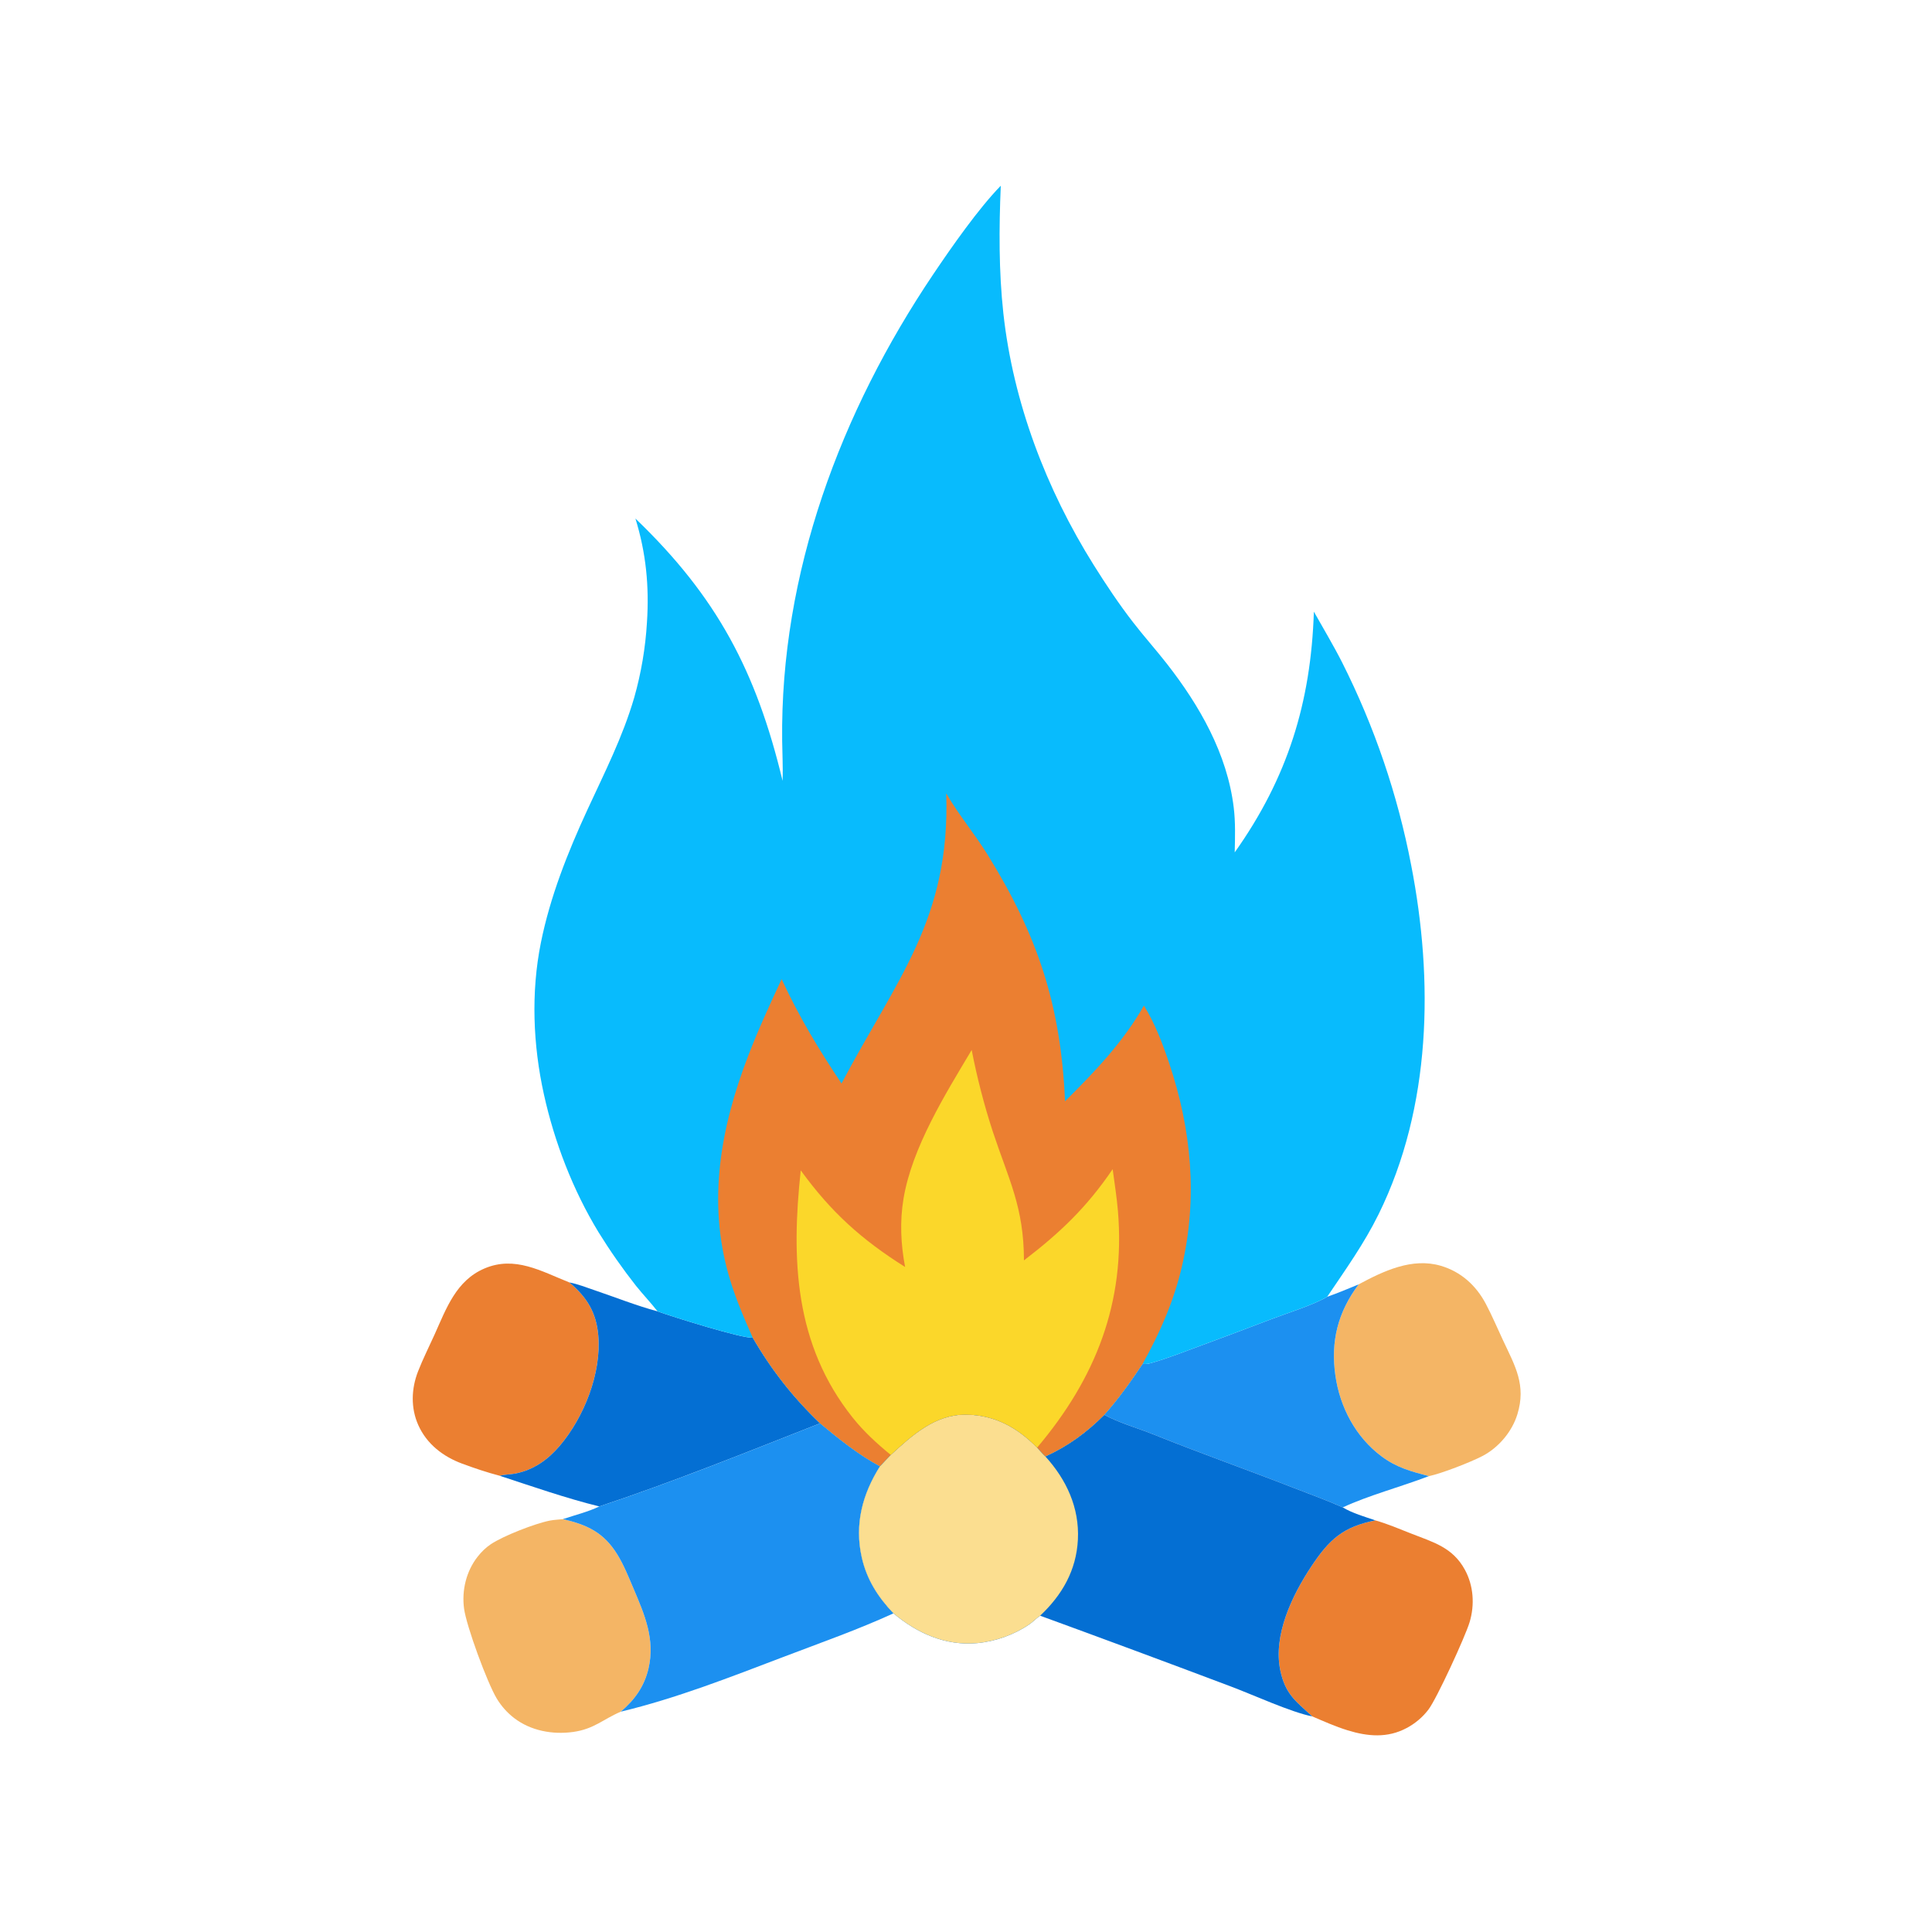
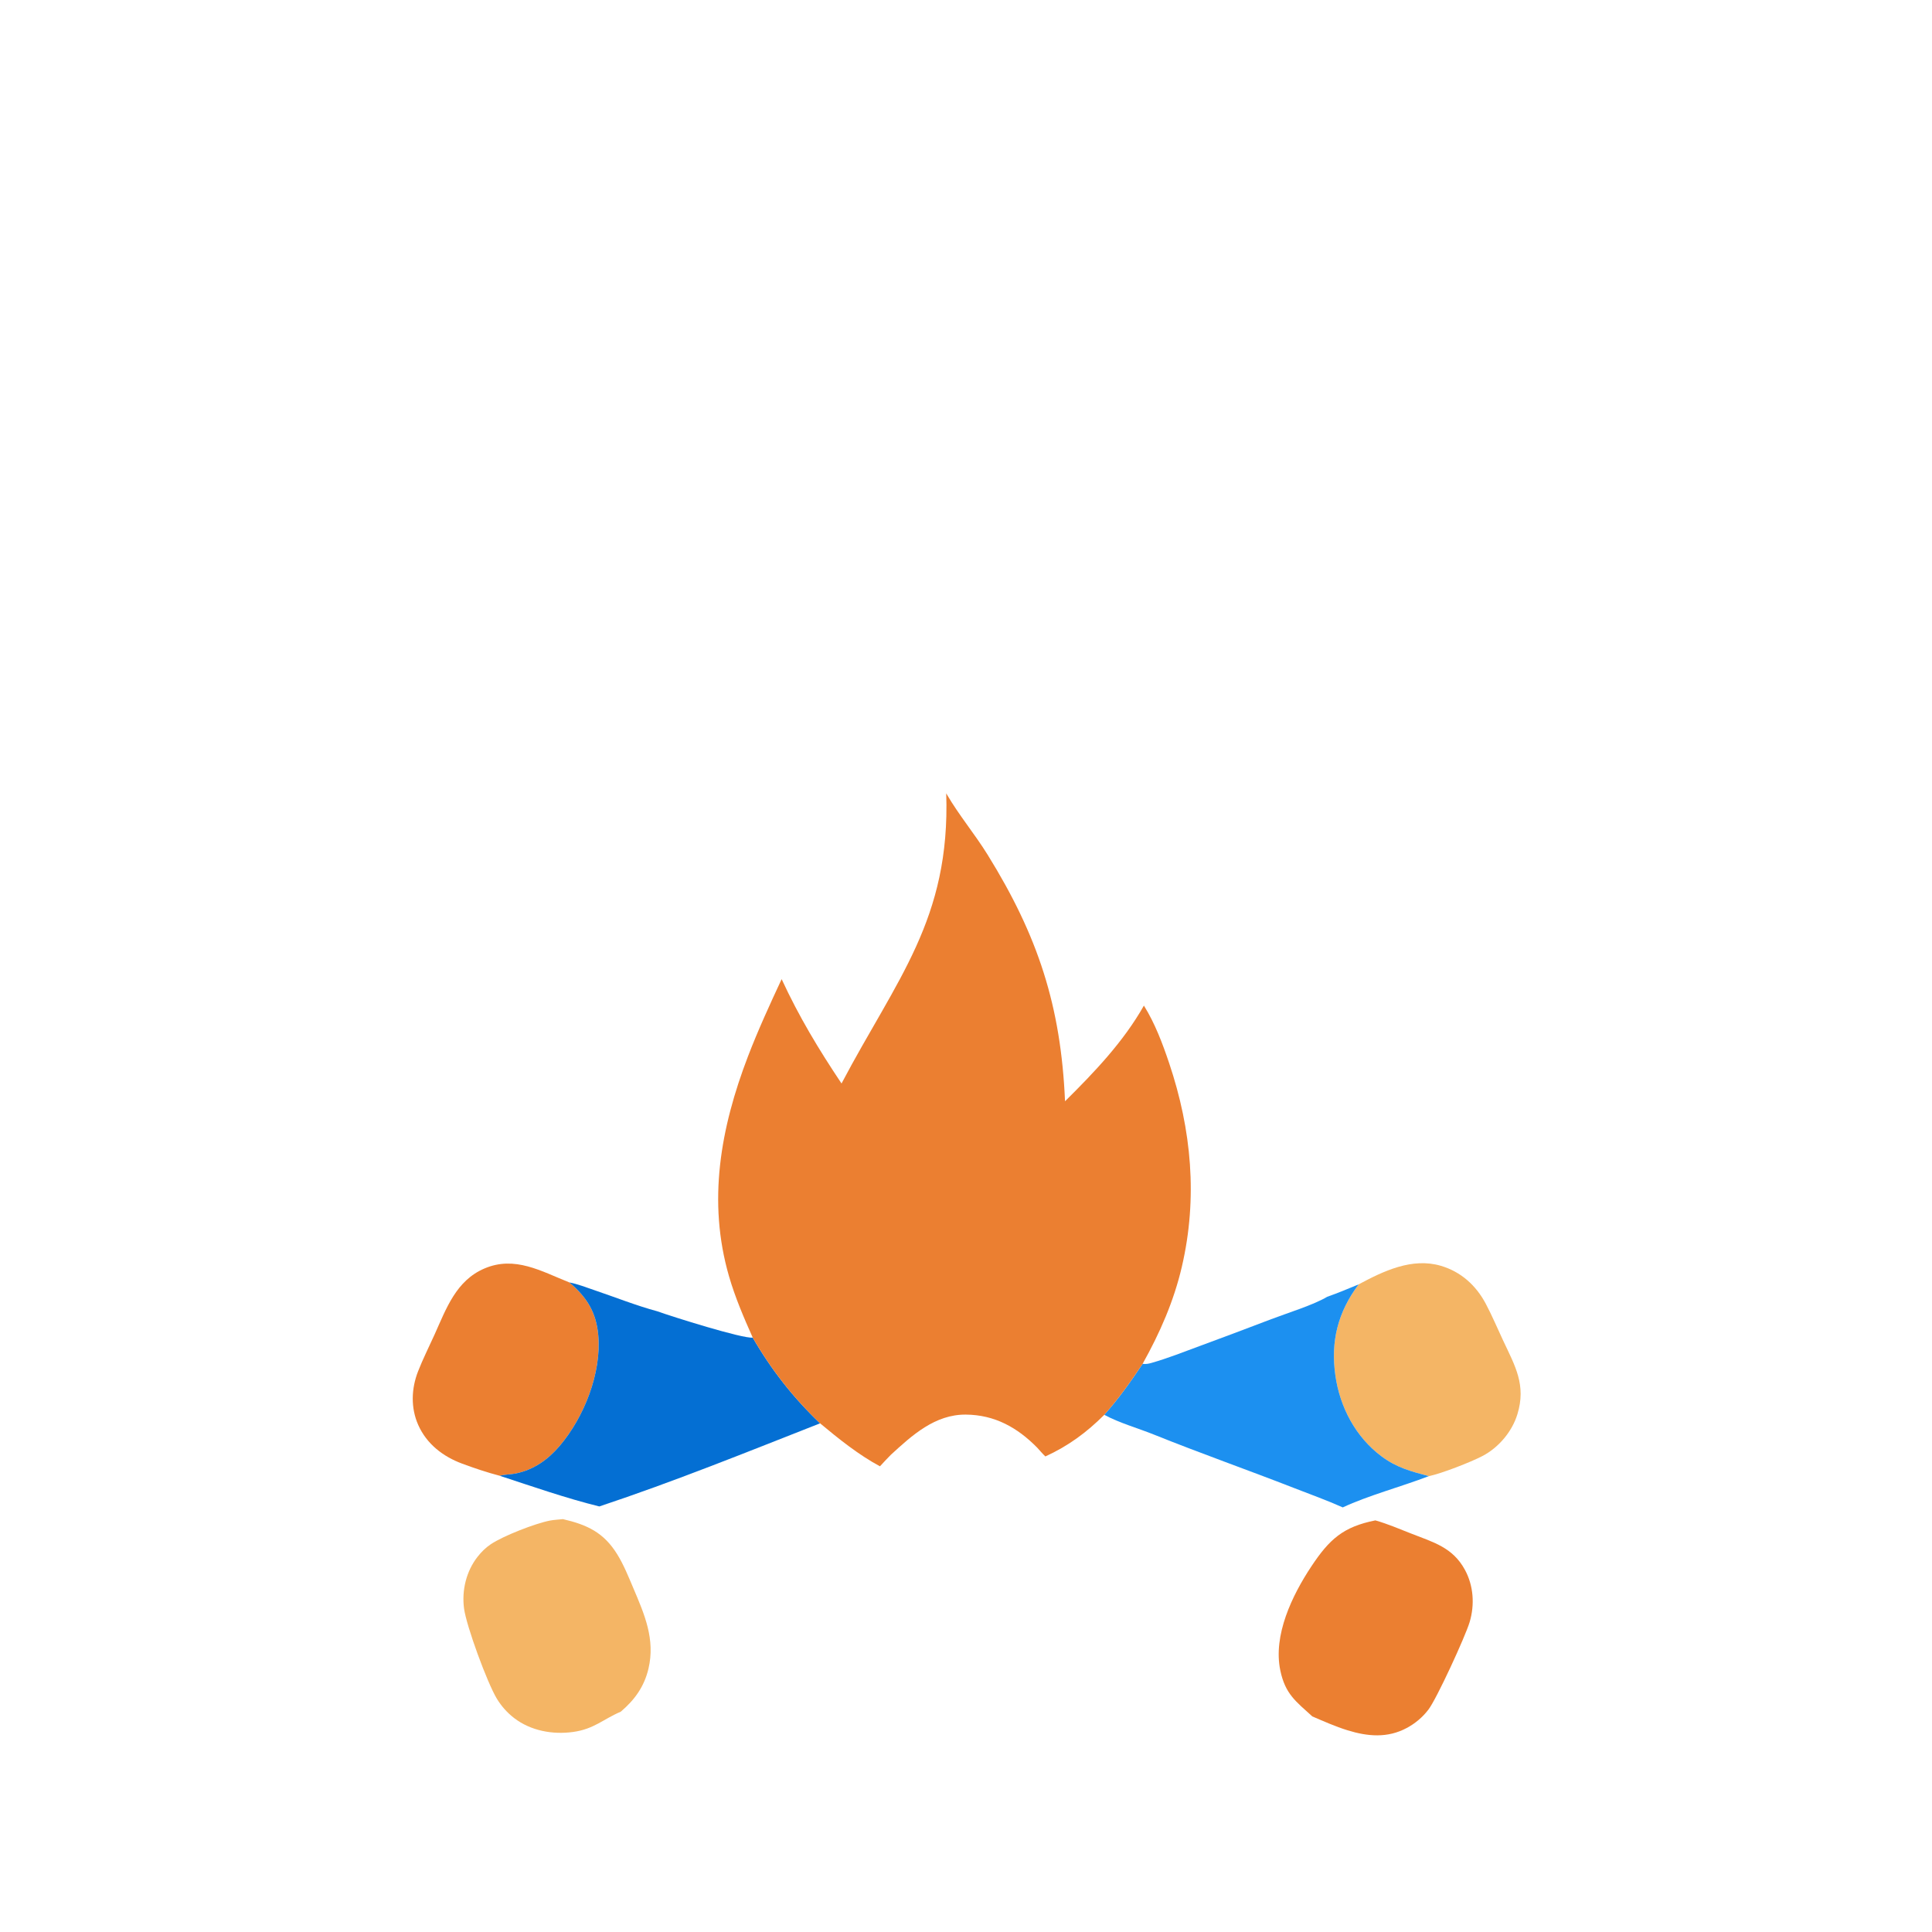
<svg xmlns="http://www.w3.org/2000/svg" width="1024" height="1024" viewBox="0 0 1024 1024" fill="none">
  <path d="M264.863 782.186C258.13 780.421 251.409 778.16 244.885 775.737C234.784 771.985 226.157 765.331 221.685 755.287C217.637 746.198 217.996 736.027 221.568 726.867C224.157 720.227 227.437 713.757 230.366 707.252C236.593 693.425 241.77 678.706 256.818 672.302C272.921 665.45 286.892 673.798 301.764 679.71C311 687.496 316.023 695.486 317.099 707.705C318.868 727.788 309.535 751.221 296.632 766.366C290.381 773.703 282.876 779.033 273.334 780.98C270.56 781.546 267.557 781.457 264.863 782.186Z" fill="#EB7F31" />
  <path d="M720.122 680.737C733.351 673.652 748.442 666.429 763.662 670.899C774.365 674.043 782.346 681.306 787.51 691.052C790.858 697.372 793.658 704.04 796.697 710.515C803.041 724.033 808.995 734.083 804.257 749.561C801.41 758.86 794.301 767.236 785.705 771.737C779.661 774.903 763.907 781.068 757.302 782.389C747.858 779.858 740.312 777.923 732.277 771.935C718.531 761.69 710.2 745.91 707.784 729.086C705.166 710.847 709.153 695.411 720.122 680.737Z" fill="#F4B565" />
  <path d="M329.019 907.23C319.656 911.219 314.848 916.447 303.731 917.979C292.876 919.475 281.309 917.363 272.506 910.608C271.589 909.901 270.708 909.154 269.861 908.365C269.014 907.576 268.205 906.75 267.434 905.887C266.663 905.024 265.934 904.126 265.247 903.195C264.56 902.264 263.917 901.303 263.319 900.312C258.291 892.033 247.177 861.855 245.946 852.47C244.69 842.887 247.136 832.729 253.145 825.094C255.153 822.543 257.396 820.313 260.101 818.494C266.698 814.058 283.582 807.481 291.44 805.944C293.701 805.501 296.067 805.45 298.356 805.167C311.24 808.15 320.028 812.274 327.177 823.866C330.623 829.454 333.077 835.627 335.641 841.653C341.603 855.667 347.37 868.87 343.708 884.4C341.457 893.945 336.388 900.965 329.019 907.23Z" fill="#F4B565" />
  <path d="M728.976 805.833C735.462 807.694 741.623 810.324 747.89 812.79C759.664 817.423 769.923 820.09 776.408 831.982C781.032 840.463 781.685 850.581 778.932 859.762C776.622 867.467 761.467 900.383 757.122 906.087C756.349 907.1 755.523 908.068 754.645 908.992C753.768 909.915 752.843 910.789 751.87 911.613C750.898 912.437 749.885 913.206 748.83 913.92C747.775 914.635 746.684 915.29 745.558 915.887C735.379 921.341 724.855 920.381 714.157 917.065C707.803 915.095 701.654 912.36 695.547 909.729C686.765 901.735 681.242 897.885 678.613 885.468C674.643 866.713 684.896 845.524 694.99 830.304C704.608 815.802 711.916 809.232 728.976 805.833Z" fill="#EB7F31" />
  <path d="M720.122 680.737C709.153 695.411 705.166 710.847 707.784 729.086C710.2 745.91 718.531 761.69 732.277 771.935C740.312 777.923 747.858 779.858 757.302 782.389C743.082 787.855 725.022 792.695 711.698 798.957C703.306 795.189 694.512 792.049 685.94 788.704C661.193 779.046 636.13 770.236 611.484 760.315C602.999 756.899 593.274 754.211 585.293 749.876C592.845 741.389 599.299 732.299 605.605 722.864C607.356 723.071 608.591 722.864 610.291 722.379C618.926 719.916 627.305 716.591 635.719 713.48C648.448 708.79 661.147 704.023 673.818 699.178C682.217 695.977 696.361 691.591 703.44 687.324C709.09 685.349 714.595 683.026 720.122 680.737Z" fill="#1C90F0" />
  <path d="M301.764 679.71C306.295 680.586 310.789 682.376 315.156 683.854C326.194 687.59 337.273 692.022 348.514 695.046C355.896 697.749 393.736 709.639 398.963 708.964C408.889 726.11 420.353 740.697 434.664 754.392C395.89 769.63 357.199 785.297 317.651 798.446C299.973 794.092 282.182 787.858 264.863 782.186C267.557 781.457 270.56 781.546 273.334 780.98C282.876 779.033 290.381 773.703 296.632 766.366C309.535 751.221 318.868 727.788 317.099 707.705C316.023 695.486 311 687.496 301.764 679.71Z" fill="#046FD3" />
-   <path d="M434.664 754.392C444.488 762.585 455.102 771.117 466.399 777.175C457.052 791.954 452.847 807.962 456.725 825.356C459.351 837.139 465.318 846.478 473.565 855.114C454.63 863.771 434.772 870.767 415.313 878.169C386.802 889.015 358.744 900.067 329.019 907.23C336.388 900.965 341.457 893.945 343.708 884.4C347.37 868.87 341.603 855.667 335.641 841.653C333.077 835.627 330.623 829.454 327.177 823.866C320.028 812.274 311.24 808.15 298.356 805.167C304.654 803.031 311.688 801.339 317.651 798.446C357.199 785.297 395.89 769.63 434.664 754.392Z" fill="#1C90F0" />
-   <path d="M585.293 749.876C593.274 754.211 602.999 756.899 611.484 760.315C636.13 770.236 661.193 779.046 685.94 788.704C694.512 792.049 703.306 795.189 711.698 798.957C716.946 802.1 723.206 803.841 728.976 805.833C711.916 809.232 704.608 815.802 694.99 830.304C684.896 845.524 674.643 866.713 678.613 885.468C681.242 897.885 686.765 901.735 695.547 909.729C684.275 907.541 664.008 898.205 652.146 893.776C618.595 881.121 584.978 868.648 551.293 856.355C549.328 857.662 547.599 859.548 545.603 860.921C537.558 866.453 527.574 870.012 517.854 870.896C501.203 872.409 486.085 865.668 473.565 855.114C465.318 846.478 459.351 837.139 456.725 825.356C452.847 807.962 457.052 791.954 466.399 777.175C468.249 775.105 470.176 773.119 472.111 771.129C483.456 760.69 495.613 749.62 511.947 749.767C527.235 749.905 539.221 756.608 549.705 767.256C551.142 768.809 552.539 770.493 554.073 771.945C566.195 766.383 575.863 759.303 585.293 749.876Z" fill="#046FD3" />
-   <path d="M472.111 771.129C483.456 760.69 495.613 749.62 511.947 749.767C527.235 749.905 539.221 756.608 549.705 767.256C551.142 768.809 552.539 770.493 554.073 771.945C565.252 784.261 572.154 799.122 571.307 816.016C570.489 832.319 562.978 845.341 551.293 856.355C549.328 857.662 547.599 859.548 545.603 860.921C537.558 866.453 527.574 870.012 517.854 870.896C501.203 872.409 486.085 865.668 473.565 855.114C465.318 846.478 459.351 837.139 456.725 825.356C452.847 807.962 457.052 791.954 466.399 777.175C468.249 775.105 470.176 773.119 472.111 771.129Z" fill="#FBDE90" />
-   <path d="M414.794 413.872C415.045 406.846 414.645 399.703 414.561 392.666C413.509 303.797 445.536 218.284 494.698 145.291C504.291 131.047 518.563 110.591 530.435 98.439C529.479 120.826 529.356 143.712 531.795 165.999C536.972 213.29 554.546 259.344 579.733 299.538C586.205 309.866 593.06 320.138 600.519 329.786C606.288 337.25 612.594 344.286 618.405 351.717C635.785 373.945 650.439 399.506 653.896 427.932C654.863 435.876 654.612 443.8 654.422 451.777C682.435 412.321 694.835 372.37 696.378 324.189C701.411 333.16 706.764 342.042 711.41 351.217C713.54 355.447 715.596 359.712 717.579 364.013C719.562 368.313 721.47 372.647 723.303 377.015C725.136 381.381 726.893 385.778 728.574 390.206C730.255 394.634 731.858 399.089 733.385 403.572C734.912 408.055 736.361 412.563 737.732 417.097C739.103 421.629 740.395 426.185 741.609 430.763C742.822 435.341 743.956 439.938 745.011 444.555C746.066 449.172 747.04 453.806 747.934 458.457C759.855 519.55 758.698 586.67 730.719 643.515C722.998 659.202 713.169 672.872 703.44 687.324C696.361 691.591 682.217 695.977 673.818 699.178C661.147 704.022 648.448 708.789 635.719 713.48C627.305 716.591 618.926 719.916 610.291 722.379C608.591 722.864 607.356 723.071 605.605 722.864C599.299 732.299 592.845 741.389 585.293 749.876C575.863 759.303 566.195 766.383 554.073 771.945C552.539 770.493 551.142 768.809 549.705 767.256C539.221 756.608 527.235 749.905 511.947 749.767C495.613 749.62 483.456 760.69 472.111 771.129C470.176 773.119 468.249 775.105 466.399 777.175C455.102 771.117 444.488 762.585 434.664 754.392C420.353 740.697 408.889 726.11 398.963 708.964C393.736 709.639 355.896 697.749 348.514 695.046C344.922 690.42 340.797 686.128 337.121 681.543C329.952 672.425 323.317 662.935 317.216 653.073C303.671 630.786 293.89 605.421 288.272 579.991C282.496 553.85 281.377 526.01 286.67 499.698C291.582 475.283 300.885 451.846 311.281 429.307C320.361 409.624 330.062 390.624 336.155 369.711C338 363.205 339.486 356.618 340.614 349.95C341.742 343.282 342.505 336.572 342.903 329.821C344.151 310.835 342.432 293.067 336.791 274.841C380.011 316.307 400.823 355.765 414.794 413.872Z" fill="#08BBFD" />
  <path d="M446.027 574.269C475.149 519.012 503.743 487.323 501.519 420.482L501.936 421.203C508.354 432.17 516.702 442.13 523.429 452.978C550.183 496.119 562.297 533.155 564.49 583.694C580.018 568.31 595.454 552.167 606.293 532.985C612.169 542.429 616.15 553.009 619.686 563.52C631.542 598.769 634.891 634.94 626.41 671.378C622.147 689.693 614.75 706.512 605.605 722.864C599.299 732.299 592.845 741.389 585.293 749.876C575.863 759.303 566.195 766.383 554.073 771.945C552.539 770.493 551.142 768.809 549.705 767.256C539.221 756.608 527.235 749.905 511.947 749.767C495.613 749.62 483.456 760.69 472.111 771.129C470.176 773.119 468.249 775.105 466.399 777.175C455.102 771.117 444.488 762.585 434.664 754.392C420.353 740.697 408.889 726.11 398.963 708.964C394.22 698.328 389.652 687.7 386.404 676.496C374.865 636.693 381.932 597.768 396.439 559.914C401.777 545.987 407.993 532.47 414.287 518.958C423.468 538.837 433.869 556.09 446.027 574.269Z" fill="#EB7F31" />
-   <path d="M515.009 556.515C517.851 571.151 521.579 585.559 526.193 599.737C534.615 625.183 542.678 639.666 542.717 668.036C561.978 653.273 575.972 639.922 589.737 619.689C590.715 627.107 591.908 634.456 592.531 641.92C596.581 690.428 580.697 730.567 549.705 767.256C539.221 756.608 527.235 749.905 511.947 749.767C495.613 749.62 483.456 760.69 472.111 771.129C464.853 765.178 457.94 758.877 452.062 751.527C420.97 712.644 419.342 667.374 424.412 620.322C440.468 642.418 456.529 656.932 479.727 671.536C477.444 659.499 476.865 647.502 478.87 635.384C483.368 608.21 501.045 579.927 515.009 556.515Z" fill="#FBD72A" />
</svg>